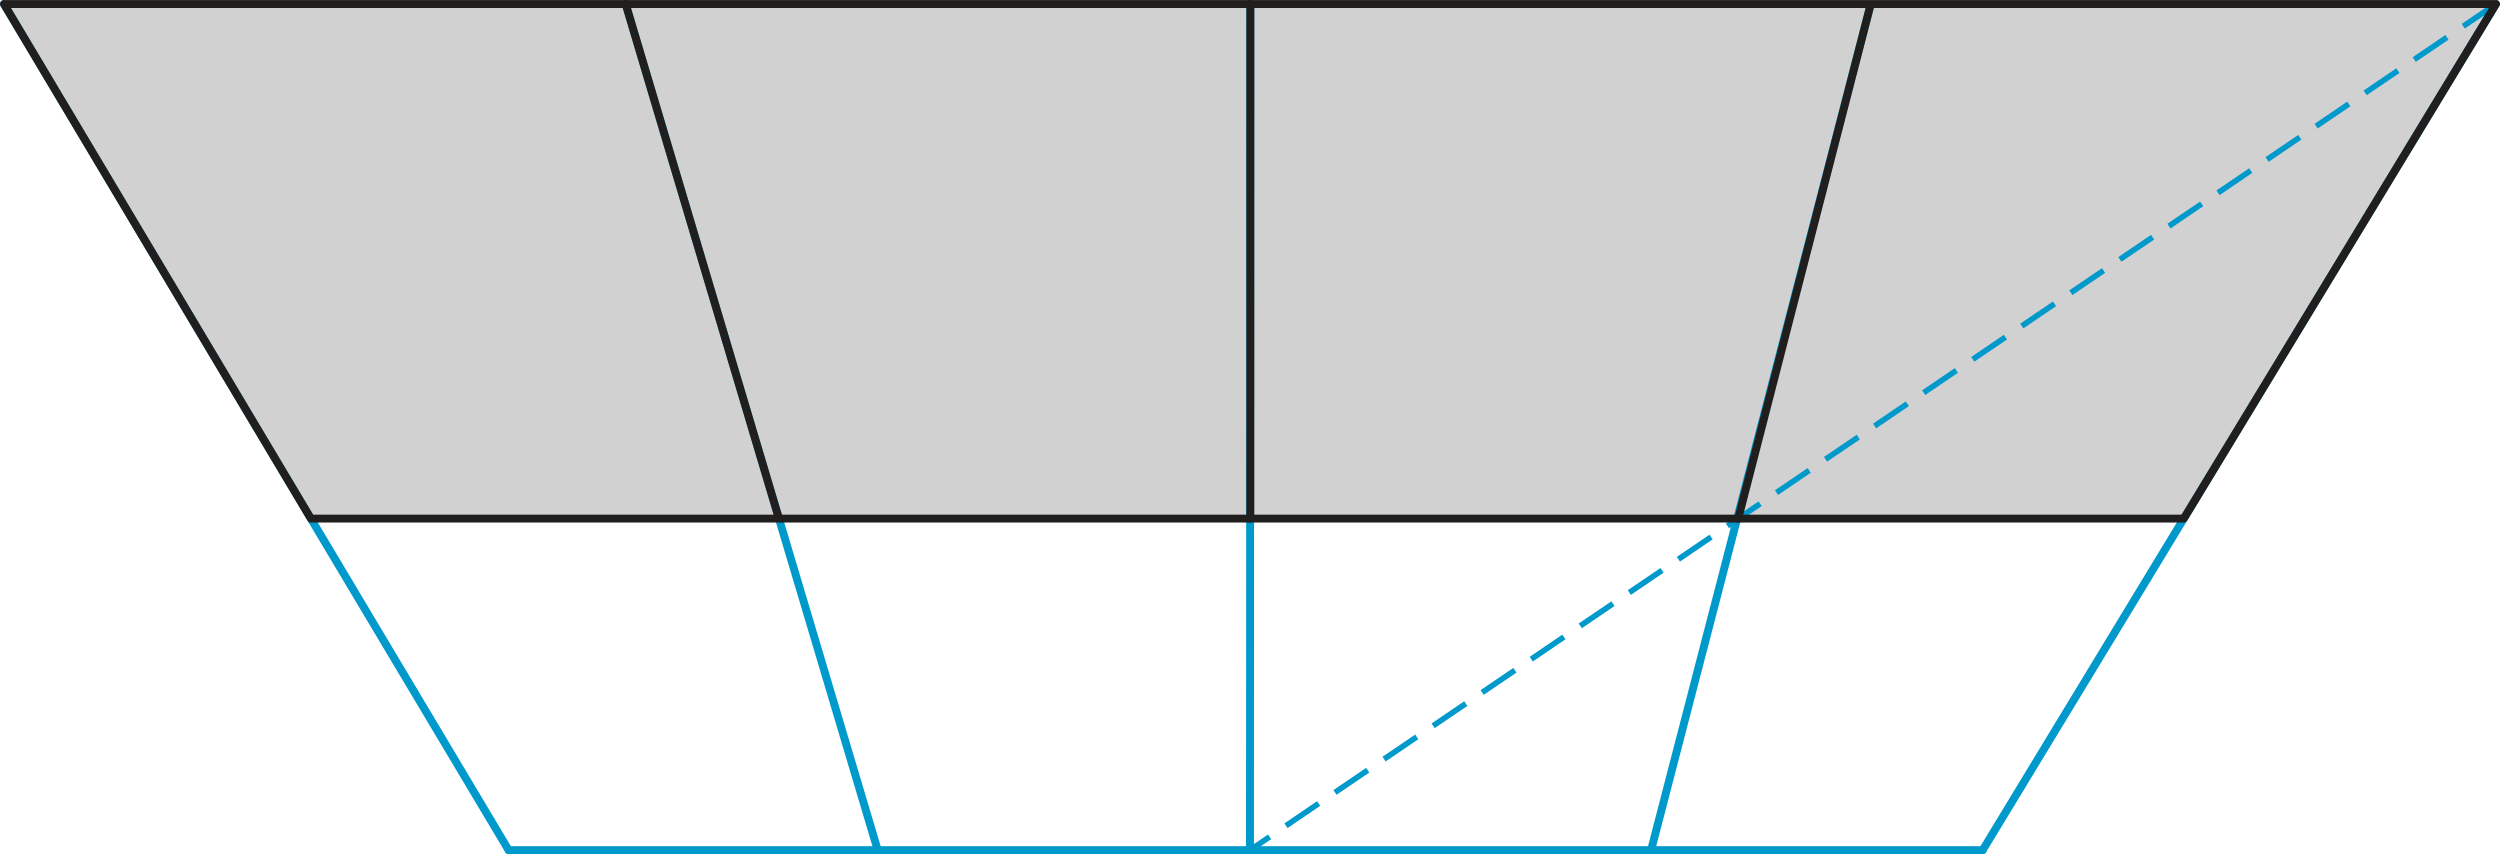
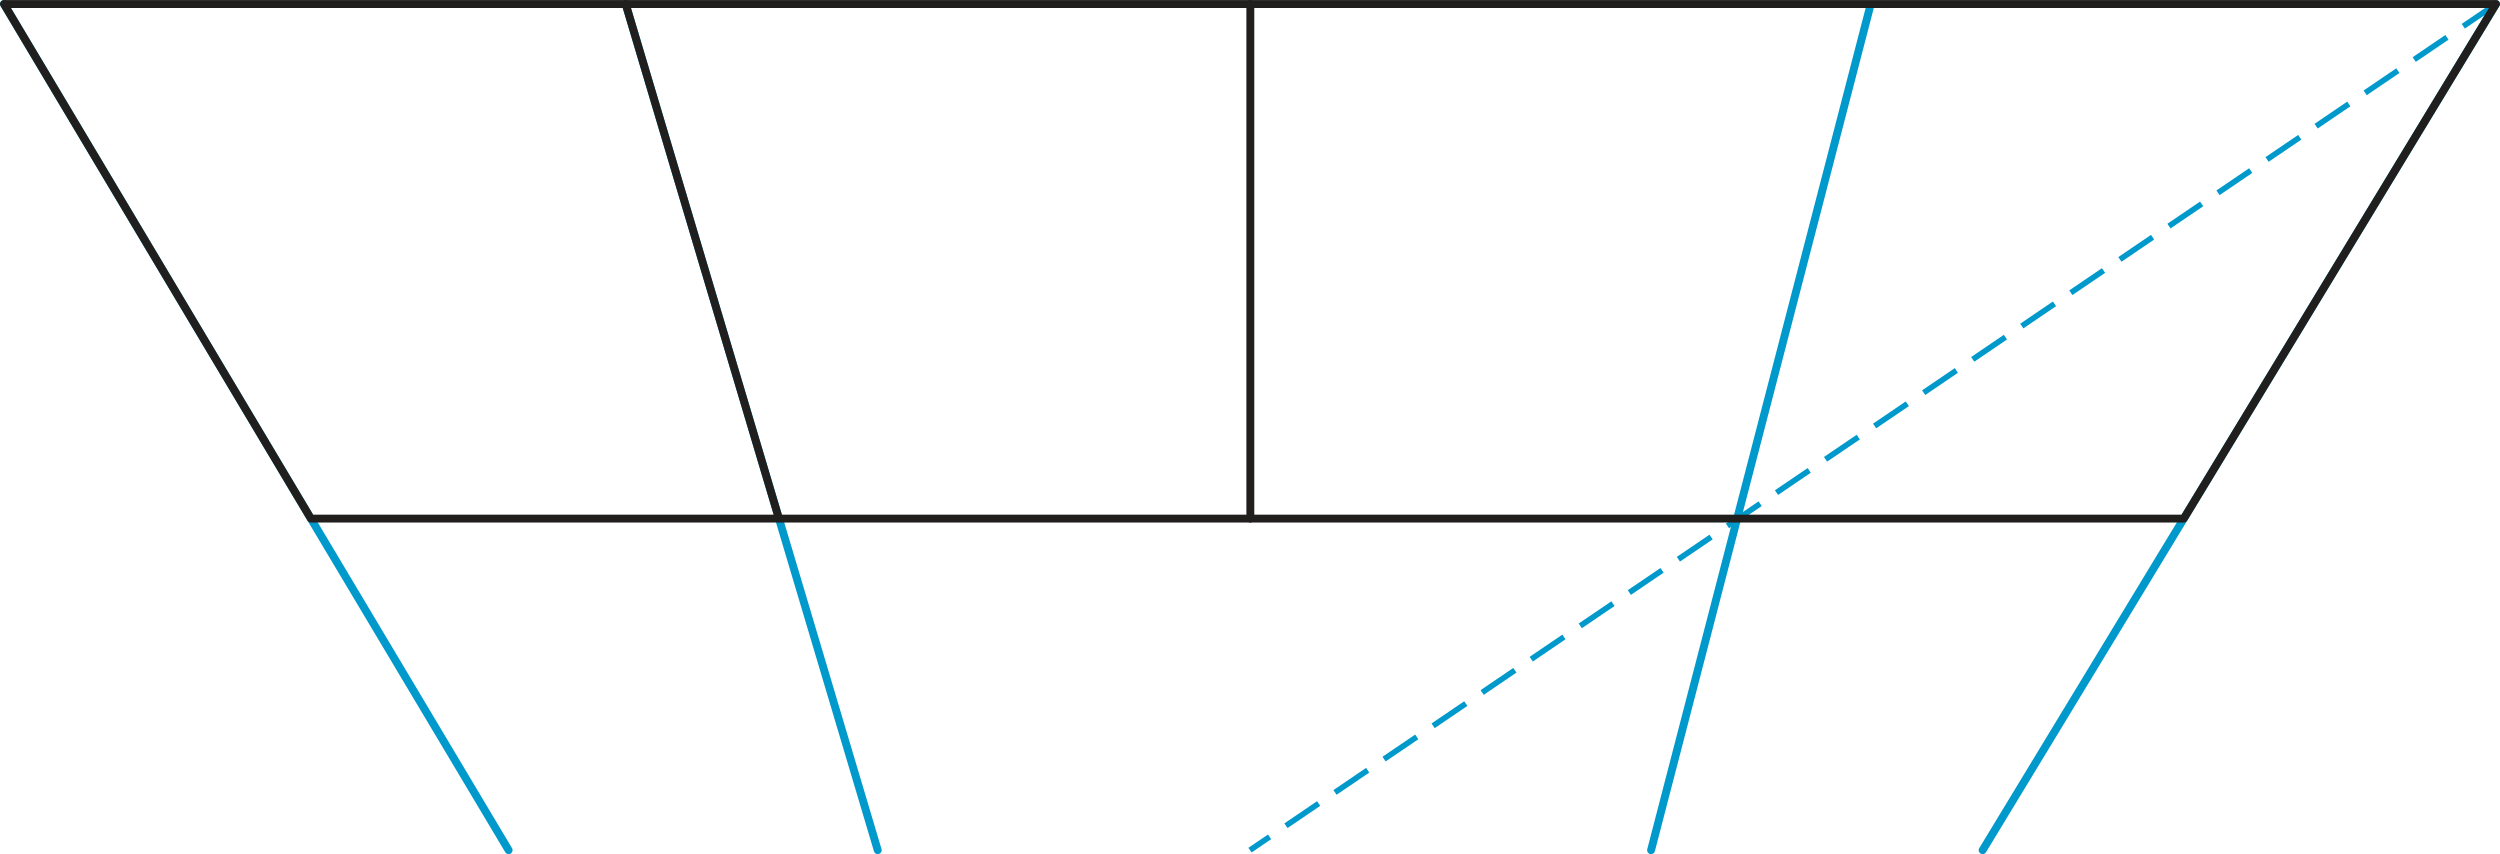
<svg xmlns="http://www.w3.org/2000/svg" xmlns:ns1="http://sodipodi.sourceforge.net/DTD/sodipodi-0.dtd" xmlns:ns2="http://www.inkscape.org/namespaces/inkscape" width="221.34pt" height="75.62pt" viewBox="0 0 221.34 75.62" version="1.1" id="svg69" ns1:docname="vc-g24-op2-t02.svg" ns2:version="0.92.1 r15371">
  <ns1:namedview pagecolor="#ffffff" bordercolor="#666666" borderopacity="1" objecttolerance="10" gridtolerance="10" guidetolerance="10" ns2:pageopacity="0" ns2:pageshadow="2" ns2:window-width="1920" ns2:window-height="986" id="namedview71" showgrid="false" ns2:zoom="1.8602603" ns2:cx="147.56" ns2:cy="50.413335" ns2:window-x="-11" ns2:window-y="-11" ns2:window-maximized="1" ns2:current-layer="svg69" />
  <defs id="defs26">
    <clipPath id="clip1">
      <path d="M 103 0 L 221.34 0 L 221.34 75.621 L 103 75.621 Z M 103 0 " id="path2" />
    </clipPath>
    <clipPath id="clip2">
      <path d="M 175 0 L 221.34 0 L 221.34 75.621 L 175 75.621 Z M 175 0 " id="path5" />
    </clipPath>
    <clipPath id="clip3">
      <path d="M 145 0 L 166 0 L 166 75.621 L 145 75.621 Z M 145 0 " id="path8" />
    </clipPath>
    <clipPath id="clip4">
      <path d="M 110 0 L 112 0 L 112 75.621 L 110 75.621 Z M 110 0 " id="path11" />
    </clipPath>
    <clipPath id="clip5">
      <path d="M 55 0 L 79 0 L 79 75.621 L 55 75.621 Z M 55 0 " id="path14" />
    </clipPath>
    <clipPath id="clip6">
      <path d="M 0 0 L 46 0 L 46 75.621 L 0 75.621 Z M 0 0 " id="path17" />
    </clipPath>
    <clipPath id="clip7">
-       <path d="M 0 0 L 221.34 0 L 221.34 47 L 0 47 Z M 0 0 " id="path20" />
+       <path d="M 0 0 L 221.34 0 L 221.34 47 L 0 47 M 0 0 " id="path20" />
    </clipPath>
    <clipPath id="clip8">
-       <path d="M 44 74 L 176 74 L 176 75.621 L 44 75.621 Z M 44 74 " id="path23" />
-     </clipPath>
+       </clipPath>
  </defs>
-   <path ns2:connector-curvature="0" id="path28" d="M 27.523,45.914 0.352,0.355 H 220.984 L 193.344,45.914 H 27.523" style="fill:#d1d1d1;fill-opacity:1;fill-rule:nonzero;stroke:none" />
  <g style="clip-rule:nonzero;stroke:#0099cc;stroke-opacity:1" id="g32" clip-path="url(#clip1)">
    <path ns2:connector-curvature="0" id="path30" transform="matrix(0.1,0,0,-0.1,0,75.62)" d="M 2209.844,752.645 1106.68,3.505" style="fill:none;stroke:#0099cc;stroke-width:5;stroke-linecap:butt;stroke-linejoin:miter;stroke-miterlimit:10;stroke-dasharray:35, 17.5;stroke-opacity:1" />
  </g>
  <g style="clip-rule:nonzero;stroke:#0099cc;stroke-opacity:1" id="g36" clip-path="url(#clip2)">
    <path ns2:connector-curvature="0" id="path34" transform="matrix(0.1,0,0,-0.1,0,75.62)" d="M 2209.844,752.645 1755.352,3.505" style="fill:none;stroke:#0099cc;stroke-width:7;stroke-linecap:round;stroke-linejoin:round;stroke-miterlimit:10;stroke-opacity:1" />
  </g>
  <g style="clip-rule:nonzero;stroke:#0099cc;stroke-opacity:1" id="g40" clip-path="url(#clip3)">
    <path ns2:connector-curvature="0" id="path38" transform="matrix(0.1,0,0,-0.1,0,75.62)" d="M 1656.016,751.63 1461.797,3.505" style="fill:none;stroke:#0099cc;stroke-width:7;stroke-linecap:round;stroke-linejoin:round;stroke-miterlimit:10;stroke-opacity:1" />
  </g>
  <g style="clip-rule:nonzero;stroke:#0099cc;stroke-opacity:1" id="g44" clip-path="url(#clip4)">
-     <path ns2:connector-curvature="0" id="path42" transform="matrix(0.1,0,0,-0.1,0,75.62)" d="M 1106.992,752.645 1106.68,3.505" style="fill:none;stroke:#0099cc;stroke-width:7;stroke-linecap:round;stroke-linejoin:round;stroke-miterlimit:10;stroke-opacity:1" />
-   </g>
+     </g>
  <g style="clip-rule:nonzero;stroke:#0099cc;stroke-opacity:1" id="g48" clip-path="url(#clip5)">
    <path ns2:connector-curvature="0" id="path46" transform="matrix(0.1,0,0,-0.1,0,75.62)" d="M 553.945,752.645 777.109,3.505" style="fill:none;stroke:#0099cc;stroke-width:7;stroke-linecap:round;stroke-linejoin:round;stroke-miterlimit:10;stroke-opacity:1" />
  </g>
  <g style="clip-rule:nonzero;stroke:#0099cc;stroke-opacity:1" id="g52" clip-path="url(#clip6)">
    <path ns2:connector-curvature="0" id="path50" transform="matrix(0.1,0,0,-0.1,0,75.62)" d="M 450.312,3.505 3.516,752.645" style="fill:none;stroke:#0099cc;stroke-width:7;stroke-linecap:round;stroke-linejoin:round;stroke-miterlimit:10;stroke-opacity:1" />
  </g>
  <g style="clip-rule:nonzero" id="g56" clip-path="url(#clip7)">
    <path ns2:connector-curvature="0" id="path54" transform="matrix(0.1,0,0,-0.1,0,75.62)" d="M 2209.844,752.645 1933.438,297.059 H 275.234 L 3.516,752.645 H 2209.844" style="fill:none;stroke:#211e1e;stroke-width:7;stroke-linecap:round;stroke-linejoin:round;stroke-miterlimit:10;stroke-opacity:1" />
  </g>
-   <path ns2:connector-curvature="0" id="path58" d="M 165.602,0.457 153.895,45.914" style="fill:none;stroke:#211e1e;stroke-width:0.7;stroke-linecap:round;stroke-linejoin:round;stroke-miterlimit:10;stroke-opacity:1" />
  <path ns2:connector-curvature="0" id="path60" d="m 55.395,0.355 13.477,45.25" style="fill:none;stroke:#211e1e;stroke-width:0.7;stroke-linecap:round;stroke-linejoin:round;stroke-miterlimit:10;stroke-opacity:1" />
  <path ns2:connector-curvature="0" id="path62" d="M 110.699,0.355 V 45.914" style="fill:none;stroke:#211e1e;stroke-width:0.7;stroke-linecap:round;stroke-linejoin:round;stroke-miterlimit:10;stroke-opacity:1" />
  <g style="clip-rule:nonzero;stroke:#0099cc;stroke-opacity:1" id="g66" clip-path="url(#clip8)">
    <path ns2:connector-curvature="0" id="path64" transform="matrix(0.1,0,0,-0.1,0,75.62)" d="M 450.312,3.505 H 1755.352" style="fill:none;stroke:#0099cc;stroke-width:7;stroke-linecap:round;stroke-linejoin:round;stroke-miterlimit:10;stroke-opacity:1" />
  </g>
</svg>